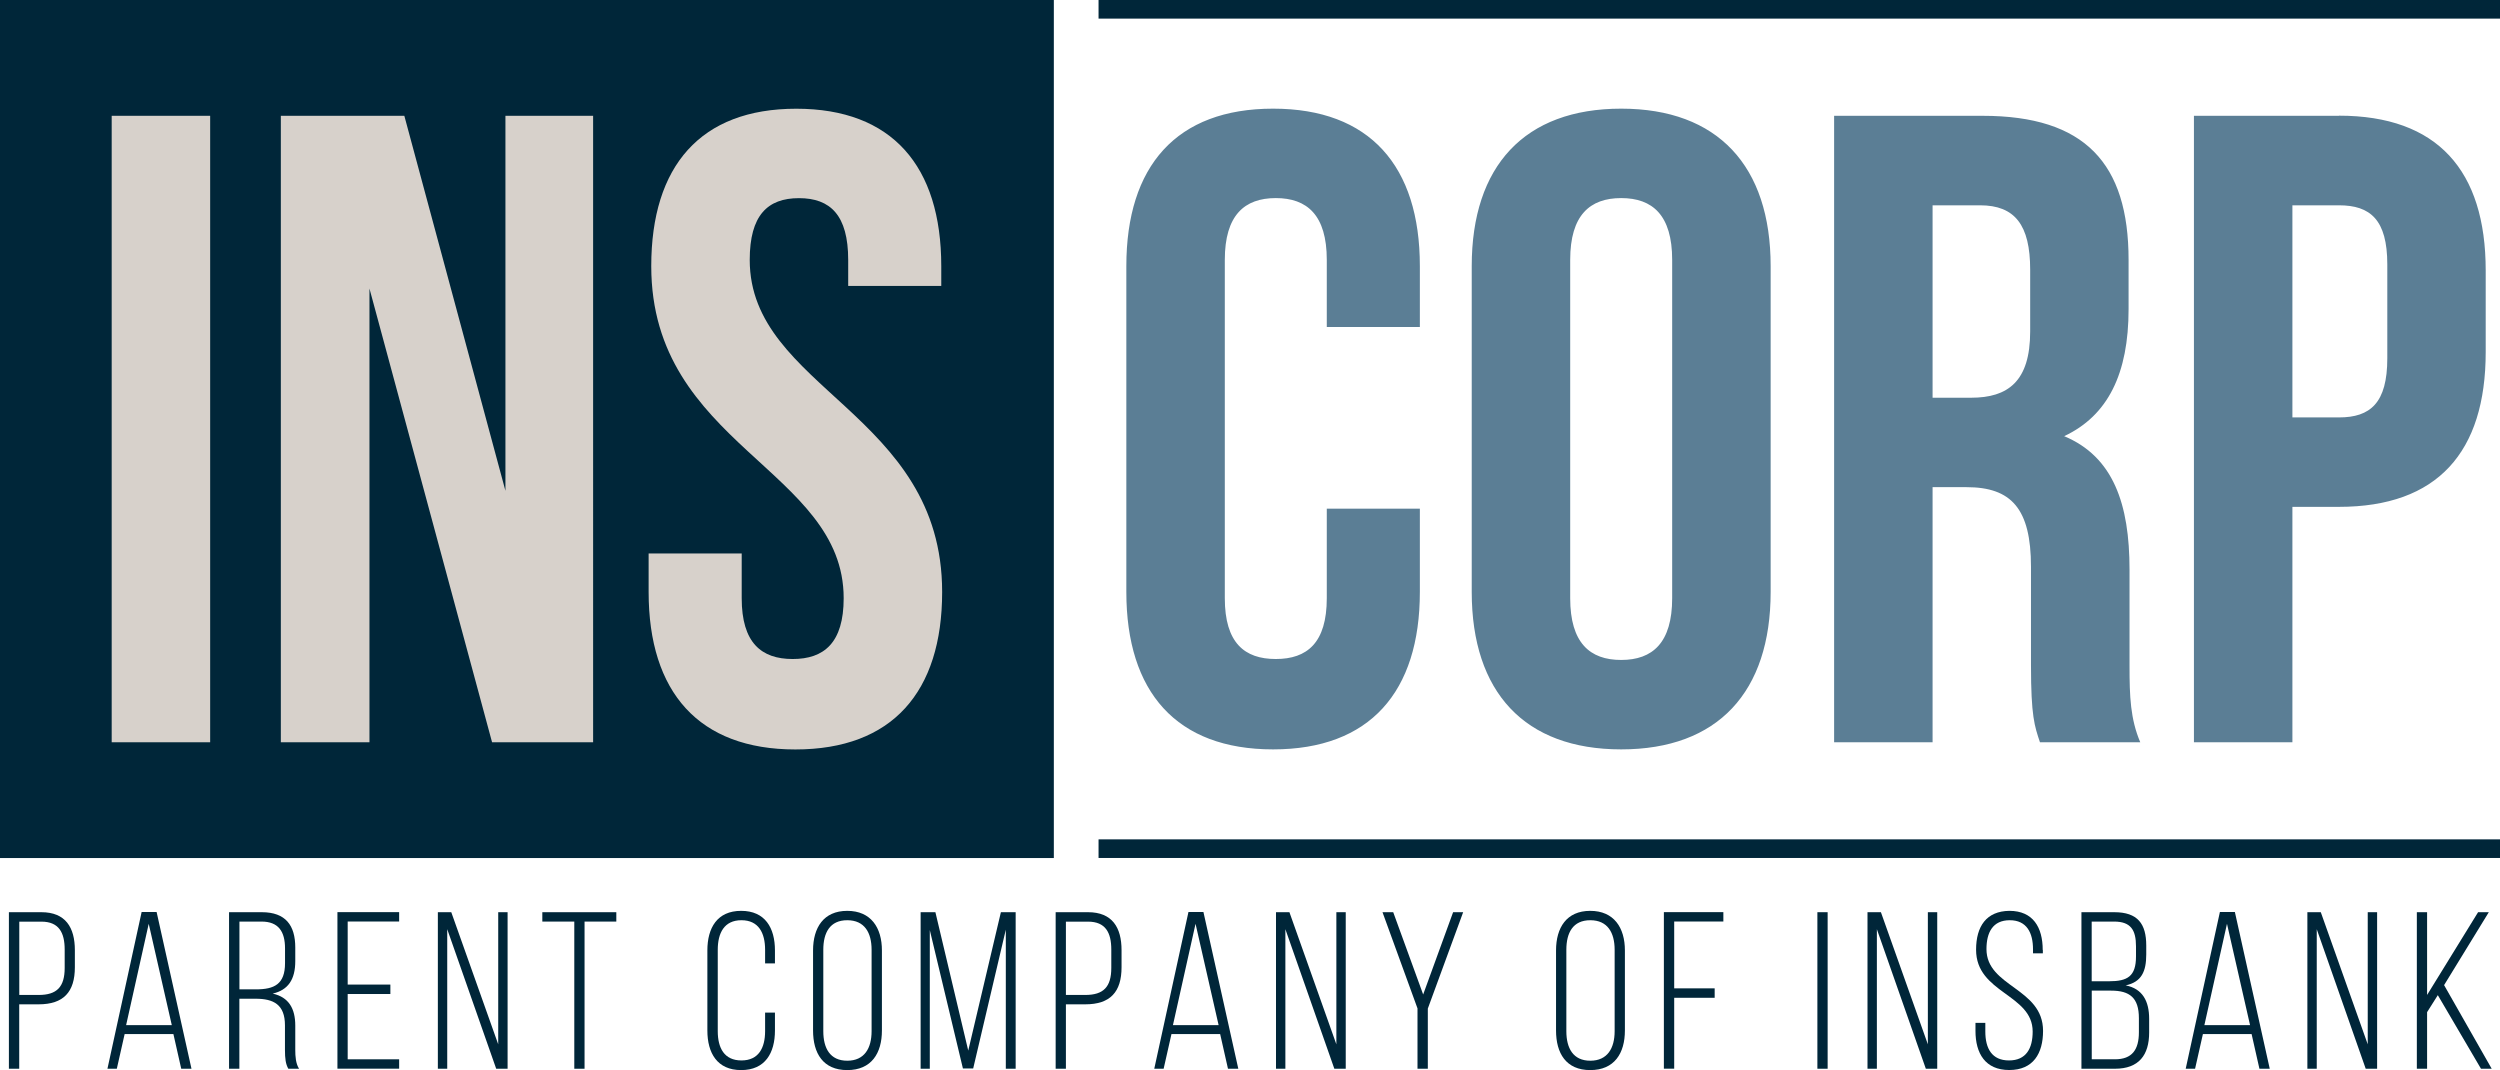
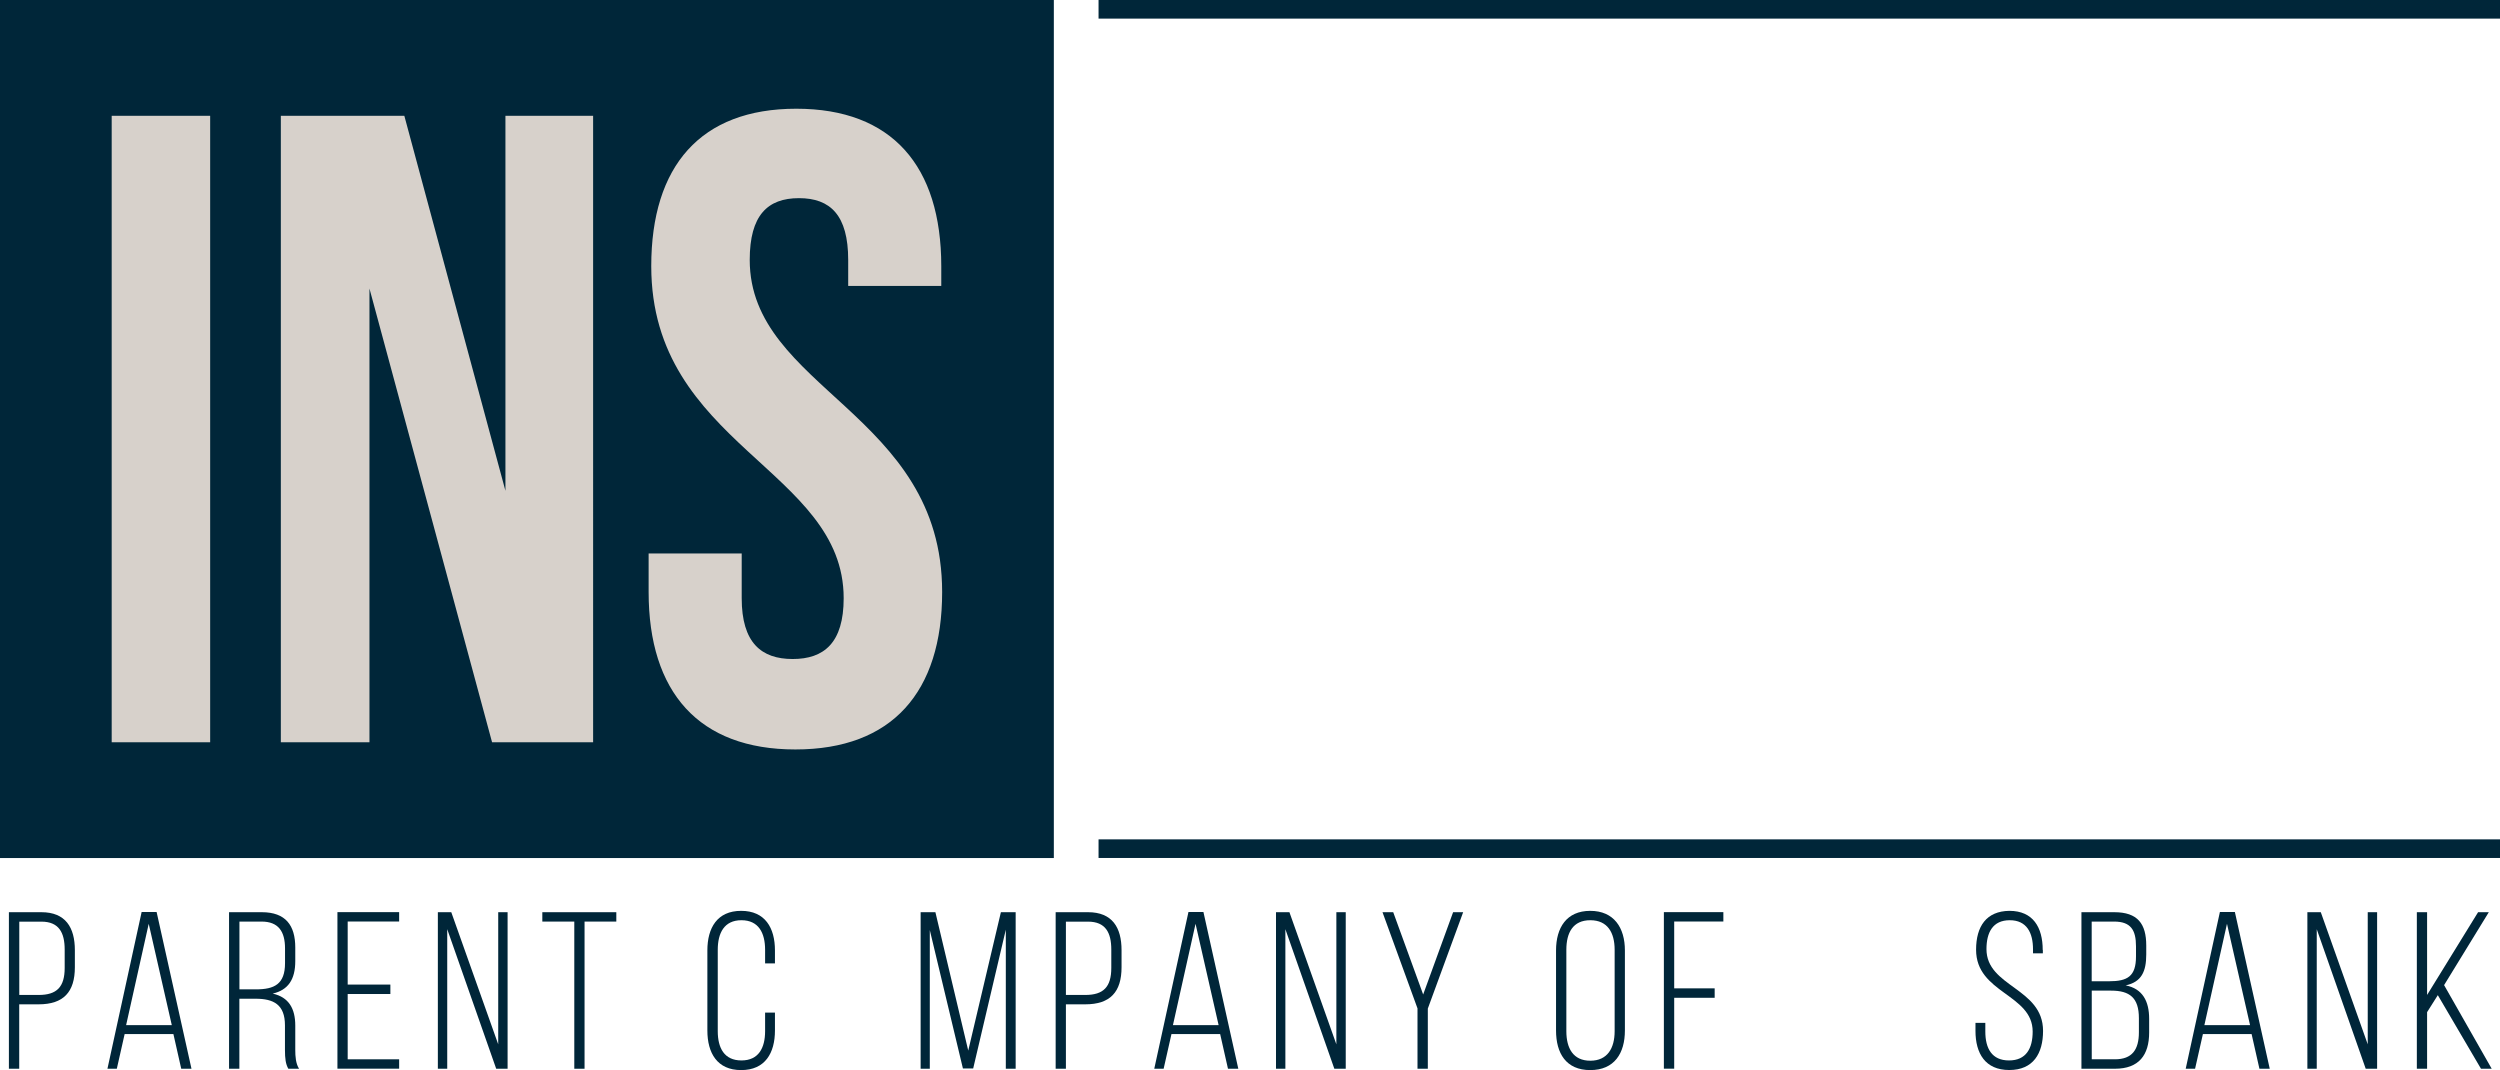
<svg xmlns="http://www.w3.org/2000/svg" id="Layer_2" data-name="Layer 2" viewBox="0 0 370.67 158.66">
  <defs>
    <style> .cls-1 { fill: #d7d1cb; } .cls-2 { fill: #002639; } .cls-3 { fill: #5b7e95; } </style>
  </defs>
  <g id="Layer_1-2" data-name="Layer 1">
-     <path class="cls-3" d="M346.79,30.44c4.64,0,7.17,2.12,7.17,8.76v13.93c0,6.63-2.52,8.76-7.17,8.76h-6.9v-31.45h6.9ZM346.79,17.17h-21.5v92.88h14.6v-34.9h6.9c14.6,0,21.76-8.09,21.76-22.96v-12.08c0-14.86-7.17-22.96-21.76-22.96M293.58,30.44c5.17,0,7.43,2.92,7.43,9.55v9.16c0,7.43-3.32,9.82-8.76,9.82h-5.71v-28.53h7.03ZM317.33,110.05c-1.46-3.45-1.59-6.77-1.59-11.28v-14.33c0-9.69-2.39-16.72-9.69-19.77,6.5-3.05,9.55-9.29,9.55-18.84v-7.3c0-14.33-6.5-21.36-21.63-21.36h-22.03v92.88h14.6v-37.82h5.04c6.63,0,9.55,3.18,9.55,11.81v14.6c0,7.56.53,9.02,1.33,11.41h14.86ZM218.21,87.76c0,14.86,7.83,23.35,22.16,23.35s22.16-8.49,22.16-23.35v-48.3c0-14.86-7.83-23.35-22.16-23.35s-22.16,8.49-22.16,23.35v48.3ZM232.81,38.53c0-6.63,2.92-9.16,7.56-9.16s7.56,2.52,7.56,9.16v50.16c0,6.63-2.92,9.16-7.56,9.16s-7.56-2.52-7.56-9.16v-50.16ZM196.72,75.42v13.27c0,6.63-2.92,9.02-7.56,9.02s-7.56-2.39-7.56-9.02v-50.16c0-6.63,2.92-9.16,7.56-9.16s7.56,2.52,7.56,9.16v9.95h13.8v-9.02c0-14.86-7.43-23.35-21.76-23.35s-21.76,8.49-21.76,23.35v48.3c0,14.86,7.43,23.35,21.76,23.35s21.76-8.49,21.76-23.35v-12.34h-13.8Z" />
    <rect class="cls-2" x="162.88" y="0" width="207.79" height="2.76" />
    <rect class="cls-2" x="162.88" y="124.45" width="207.79" height="2.76" />
    <rect class="cls-2" width="156.25" height="127.22" />
    <path class="cls-1" d="M96.56,39.46c0,26.54,28.53,30.12,28.53,49.23,0,6.63-2.92,9.02-7.56,9.02s-7.56-2.39-7.56-9.02v-6.63h-13.8v5.71c0,14.86,7.43,23.35,21.76,23.35s21.76-8.49,21.76-23.35c0-26.54-28.53-30.12-28.53-49.23,0-6.63,2.65-9.16,7.3-9.16s7.3,2.52,7.3,9.16v3.85h13.8v-2.92c0-14.86-7.3-23.35-21.5-23.35s-21.5,8.49-21.5,23.35M72.95,110.05h14.99V17.17h-13v55.6l-14.99-55.6h-18.31v92.88h13.14V42.78l18.18,67.28ZM16.56,110.05h14.6V17.17h-14.6v92.88Z" />
    <g>
      <path class="cls-2" d="M6.13,135.25c3.58,0,4.97,2.25,4.97,5.64v2.52c0,3.68-1.69,5.5-5.37,5.5h-2.88v9.55h-1.53v-23.21h4.81ZM5.74,147.52c2.69,0,3.85-1.19,3.85-4.01v-2.72c0-2.52-.86-4.14-3.45-4.14h-3.28v10.87h2.88Z" />
      <path class="cls-2" d="M18.48,153.32l-1.16,5.14h-1.39l5.07-23.24h2.22l5.17,23.24h-1.52l-1.16-5.14h-7.23ZM18.71,151.99h6.76l-3.42-15.02-3.35,15.02Z" />
      <path class="cls-2" d="M38.81,135.25c3.55,0,4.97,1.96,4.97,5.24v2.02c0,2.72-1.06,4.28-3.35,4.81,2.39.53,3.35,2.22,3.35,4.74v3.61c0,.96.07,2.02.56,2.79h-1.59c-.4-.7-.5-1.53-.5-2.79v-3.65c0-3.08-1.69-3.94-4.34-3.94h-2.42v10.38h-1.53v-23.21h4.84ZM37.95,146.69c2.72,0,4.31-.76,4.31-3.88v-2.19c0-2.49-.96-3.98-3.48-3.98h-3.28v10.05h2.45Z" />
      <path class="cls-2" d="M57.88,145.99v1.39h-6.33v9.68h7.63v1.39h-9.15v-23.21h9.15v1.39h-7.63v9.35h6.33Z" />
      <path class="cls-2" d="M66.31,158.46h-1.39v-23.21h1.99l6.96,19.59v-19.59h1.39v23.21h-1.69l-7.26-20.69v20.69Z" />
      <path class="cls-2" d="M85.15,158.46v-21.82h-4.74v-1.39h10.97v1.39h-4.71v21.82h-1.52Z" />
      <path class="cls-2" d="M114.9,140.92v1.92h-1.46v-2.02c0-2.49-.96-4.38-3.51-4.38s-3.51,1.89-3.51,4.38v12.07c0,2.49.96,4.34,3.51,4.34s3.51-1.86,3.51-4.34v-2.75h1.46v2.65c0,3.35-1.46,5.87-5.01,5.87s-5.01-2.52-5.01-5.87v-11.87c0-3.35,1.46-5.87,5.01-5.87s5.01,2.52,5.01,5.87Z" />
-       <path class="cls-2" d="M120.55,140.92c0-3.38,1.56-5.87,5.07-5.87s5.14,2.49,5.14,5.87v11.87c0,3.38-1.56,5.87-5.14,5.87s-5.07-2.49-5.07-5.87v-11.87ZM122.07,152.89c0,2.52.99,4.38,3.55,4.38s3.61-1.86,3.61-4.38v-12.07c0-2.52-1.03-4.38-3.61-4.38s-3.55,1.86-3.55,4.38v12.07Z" />
      <path class="cls-2" d="M144.3,158.42h-1.53l-4.91-20.52v20.56h-1.36v-23.21h2.19l4.87,20.52,4.84-20.52h2.19v23.21h-1.46v-20.62l-4.84,20.59Z" />
      <path class="cls-2" d="M161.32,135.25c3.58,0,4.97,2.25,4.97,5.64v2.52c0,3.68-1.69,5.5-5.37,5.5h-2.88v9.55h-1.52v-23.21h4.81ZM160.92,147.52c2.69,0,3.85-1.19,3.85-4.01v-2.72c0-2.52-.86-4.14-3.45-4.14h-3.28v10.87h2.88Z" />
      <path class="cls-2" d="M173.69,153.32l-1.16,5.14h-1.39l5.07-23.24h2.22l5.17,23.24h-1.53l-1.16-5.14h-7.23ZM173.92,151.99h6.76l-3.42-15.02-3.35,15.02Z" />
      <path class="cls-2" d="M190.58,158.46h-1.39v-23.21h1.99l6.96,19.59v-19.59h1.39v23.21h-1.69l-7.26-20.69v20.69Z" />
      <path class="cls-2" d="M210.18,149.54l-5.2-14.29h1.59l4.44,12.2,4.44-12.2h1.49l-5.24,14.29v8.92h-1.53v-8.92Z" />
      <path class="cls-2" d="M230.71,140.92c0-3.38,1.56-5.87,5.07-5.87s5.14,2.49,5.14,5.87v11.87c0,3.38-1.56,5.87-5.14,5.87s-5.07-2.49-5.07-5.87v-11.87ZM232.24,152.89c0,2.52,1,4.38,3.55,4.38s3.61-1.86,3.61-4.38v-12.07c0-2.52-1.03-4.38-3.61-4.38s-3.55,1.86-3.55,4.38v12.07Z" />
      <path class="cls-2" d="M254.23,146.55v1.39h-6v10.51h-1.53v-23.21h8.82v1.39h-7.29v9.91h6Z" />
-       <path class="cls-2" d="M270.98,135.25v23.21h-1.52v-23.21h1.52Z" />
-       <path class="cls-2" d="M278.28,158.46h-1.39v-23.21h1.99l6.96,19.59v-19.59h1.39v23.21h-1.69l-7.26-20.69v20.69Z" />
      <path class="cls-2" d="M302.89,140.85v.5h-1.46v-.6c0-2.45-.93-4.31-3.45-4.31s-3.45,1.82-3.45,4.28c0,5.63,8.39,5.73,8.39,12.13,0,3.35-1.46,5.8-5.01,5.8s-5.01-2.45-5.01-5.8v-1.19h1.46v1.29c0,2.49.96,4.28,3.51,4.28s3.51-1.79,3.51-4.28c0-5.57-8.39-5.67-8.39-12.13,0-3.48,1.53-5.73,4.94-5.77,3.51,0,4.94,2.45,4.94,5.8Z" />
      <path class="cls-2" d="M313.48,135.25c3.48,0,4.74,1.73,4.74,4.94v1.33c0,2.52-.7,4.08-3.05,4.58,2.52.5,3.48,2.35,3.48,4.97v2.02c0,3.35-1.53,5.37-5.07,5.37h-4.97v-23.21h4.87ZM312.72,145.49c2.72,0,3.98-.73,3.98-3.68v-1.49c0-2.42-.76-3.68-3.25-3.68h-3.32v8.85h2.59ZM313.58,157.06c2.55,0,3.55-1.43,3.55-4.01v-2.09c0-3.02-1.36-4.08-4.11-4.08h-2.88v10.18h3.45Z" />
      <path class="cls-2" d="M326.62,153.32l-1.16,5.14h-1.39l5.07-23.24h2.22l5.17,23.24h-1.53l-1.16-5.14h-7.23ZM326.85,151.99h6.76l-3.42-15.02-3.35,15.02Z" />
      <path class="cls-2" d="M343.5,158.46h-1.39v-23.21h1.99l6.96,19.59v-19.59h1.39v23.21h-1.69l-7.26-20.69v20.69Z" />
      <path class="cls-2" d="M361.45,147.55l-1.59,2.52v8.39h-1.52v-23.21h1.52v12.27l7.56-12.27h1.59l-6.63,10.81,7.06,12.4h-1.59l-6.4-10.91Z" />
    </g>
  </g>
</svg>